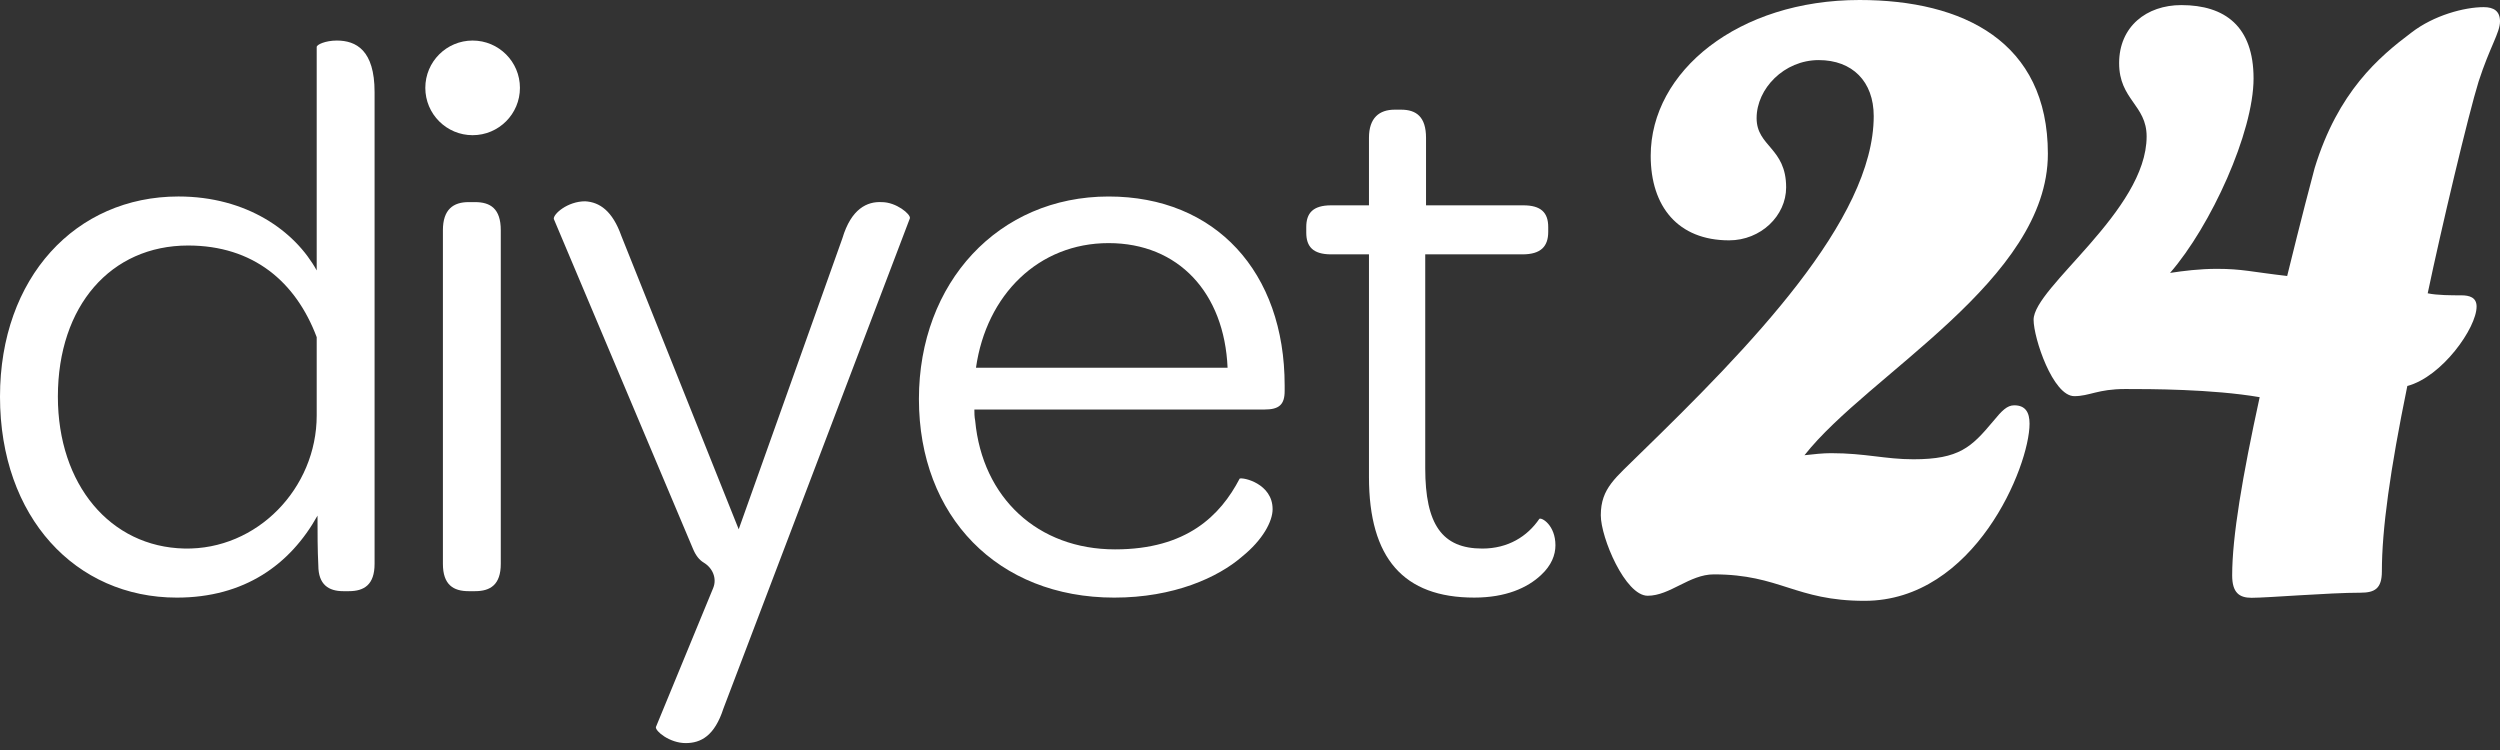
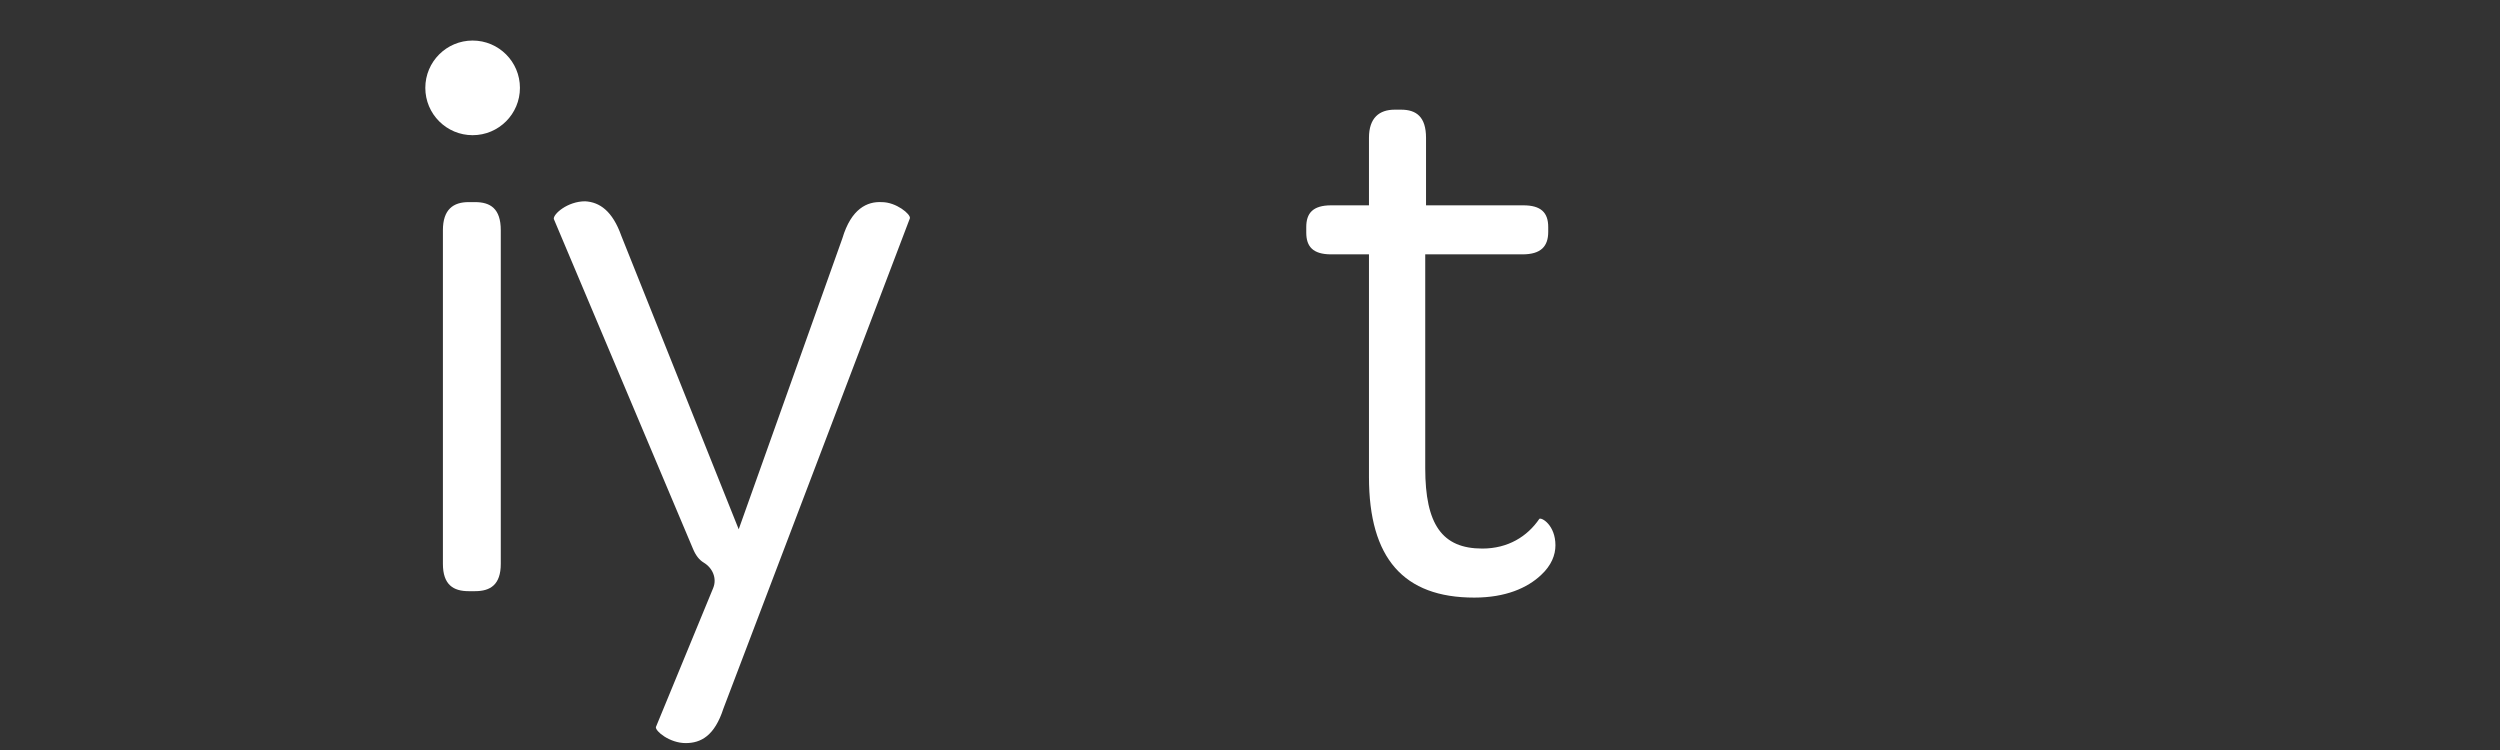
<svg xmlns="http://www.w3.org/2000/svg" width="160" height="48" viewBox="0 0 160 48" fill="none">
  <rect x="0" y="0" width="160" height="48" fill="#333333" stroke="none" />
-   <path d="M105.45 38.128C104.016 38.128 102.451 34.413 102.451 32.979C102.451 31.219 103.429 30.568 104.928 29.068C111.967 22.225 119.918 14.078 119.918 7.43C119.918 5.214 118.55 3.846 116.399 3.846C114.183 3.846 112.423 5.671 112.423 7.561C112.423 9.386 114.313 9.45 114.313 11.992C114.313 13.818 112.683 15.382 110.663 15.382C107.404 15.382 105.645 13.231 105.645 9.972C105.645 4.562 111.25 0 119.006 0C125.654 0 131.064 2.673 131.064 9.842C131.064 17.923 119.593 23.92 115.487 29.134C116.073 29.068 116.661 29.003 117.181 29.003C119.397 29.003 120.636 29.394 122.46 29.394C125.394 29.394 126.176 28.612 127.544 26.983C128.131 26.266 128.457 25.94 128.913 25.94C129.63 25.94 129.891 26.396 129.891 27.113C129.891 29.85 126.371 38.453 119.332 38.453C114.9 38.453 113.922 36.76 109.686 36.76C108.122 36.76 106.884 38.128 105.45 38.128Z" fill="#FFF" />
-   <path d="M154.33 2.086C155.764 0.978 157.719 0.457 158.958 0.457C159.61 0.457 160 0.717 160 1.369C160 2.086 159.349 2.999 158.632 5.214C157.98 7.3 156.22 14.73 155.373 18.771C155.96 18.901 156.937 18.901 157.524 18.901C158.045 18.901 158.502 19.032 158.502 19.618C158.502 20.987 156.286 24.116 154.069 24.702C152.961 30.112 152.44 33.892 152.44 36.564C152.44 37.672 151.983 37.933 151.071 37.933C149.051 37.933 145.139 38.259 144.097 38.259C143.315 38.259 142.859 37.933 142.859 36.825C142.859 34.347 143.511 30.502 144.619 25.419C141.555 24.897 137.58 24.897 136.015 24.897C134.255 24.897 133.734 25.354 132.756 25.354C131.387 25.354 130.15 21.638 130.15 20.465C130.15 18.38 137.384 13.491 137.384 8.733C137.384 6.713 135.624 6.387 135.624 4.041C135.624 1.694 137.384 0.326 139.601 0.326C142.403 0.326 144.228 1.694 144.228 5.019C144.228 8.473 141.491 14.469 138.883 17.467C139.731 17.337 140.773 17.206 141.881 17.206C143.511 17.206 144.097 17.402 146.379 17.663C147.291 13.948 147.943 11.471 148.138 10.754C149.637 5.866 152.245 3.65 154.33 2.086Z" fill="#FFF" />
-   <path d="M0 25.385C0 17.771 4.836 12.575 11.421 12.575C15.794 12.575 18.881 14.787 20.269 17.308V3.007C20.269 2.852 20.835 2.595 21.556 2.595C22.79 2.595 23.973 3.212 23.973 5.888V36.086C23.973 37.424 23.304 37.835 22.327 37.835H21.967C21.041 37.835 20.373 37.424 20.373 36.189C20.321 35.16 20.321 34.131 20.321 33C18.572 36.138 15.639 38.247 11.318 38.247C4.836 38.247 0 33.102 0 25.385ZM20.269 21.578C18.932 18.029 16.206 15.713 12.038 15.713C7.099 15.713 3.704 19.572 3.704 25.385C3.704 31.02 7.061 35.002 11.797 35.106C16.456 35.208 20.269 31.247 20.269 26.588V21.578Z" fill="#FFF" />
  <path d="M28.346 14.736C28.346 13.398 29.015 12.935 29.992 12.935H30.404C31.381 12.935 32.05 13.347 32.05 14.736V36.086C32.05 37.424 31.381 37.835 30.404 37.835H29.992C29.015 37.835 28.346 37.424 28.346 36.086V14.736ZM33.276 5.623C33.276 7.296 31.921 8.652 30.248 8.652C28.575 8.652 27.22 7.296 27.22 5.623C27.22 3.951 28.575 2.595 30.248 2.595C31.921 2.595 33.276 3.951 33.276 5.623Z" fill="#FFF" />
  <path d="M41.978 46.53L45.643 37.636C45.896 37.022 45.613 36.355 45.044 36.011C44.746 35.832 44.526 35.548 44.344 35.108L35.444 14.015C35.393 13.707 36.319 12.883 37.451 12.883C38.377 12.935 39.2 13.501 39.766 15.096L47.277 33.874L53.913 15.25C54.48 13.347 55.508 12.884 56.434 12.936C57.36 12.936 58.286 13.707 58.235 13.965L46.299 45.346C45.733 47.095 44.859 47.558 43.881 47.558C42.852 47.557 41.927 46.787 41.978 46.53Z" fill="#FFF" />
-   <path d="M70.951 12.576C77.793 12.576 82.218 17.411 82.218 24.665V25.025C82.218 25.9 81.858 26.209 80.933 26.209H62.36C62.36 26.415 62.36 26.672 62.412 26.929C62.875 31.867 66.425 35.16 71.364 35.16C75.942 35.16 78.103 33 79.337 30.633C79.543 30.53 81.447 30.942 81.447 32.588C81.447 33.36 80.829 34.543 79.492 35.623C77.949 36.961 75.119 38.247 71.312 38.247C63.852 38.247 58.811 33.051 58.811 25.54C58.81 18.08 63.903 12.576 70.951 12.576ZM70.951 15.559C66.476 15.559 63.132 18.851 62.463 23.533H78.565C78.359 18.748 75.427 15.559 70.951 15.559Z" fill="#FFF" />
  <path d="M87.614 30.53V16.279H85.195C84.012 16.279 83.601 15.765 83.601 14.89V14.53C83.601 13.655 84.012 13.141 85.195 13.141H87.614V8.82C87.614 7.534 88.282 7.019 89.26 7.019H89.671C90.649 7.019 91.266 7.482 91.266 8.82V13.141H97.49C98.623 13.141 99.086 13.604 99.086 14.53V14.838C99.086 15.765 98.623 16.279 97.439 16.279H91.215V29.964C91.215 33.565 92.295 35.108 94.867 35.108C96.513 35.108 97.748 34.336 98.519 33.205C98.674 33.102 99.548 33.616 99.548 34.902C99.548 35.52 99.291 36.189 98.623 36.806C97.748 37.628 96.359 38.246 94.353 38.246C89.825 38.247 87.614 35.726 87.614 30.53Z" fill="#FFF" />
</svg>